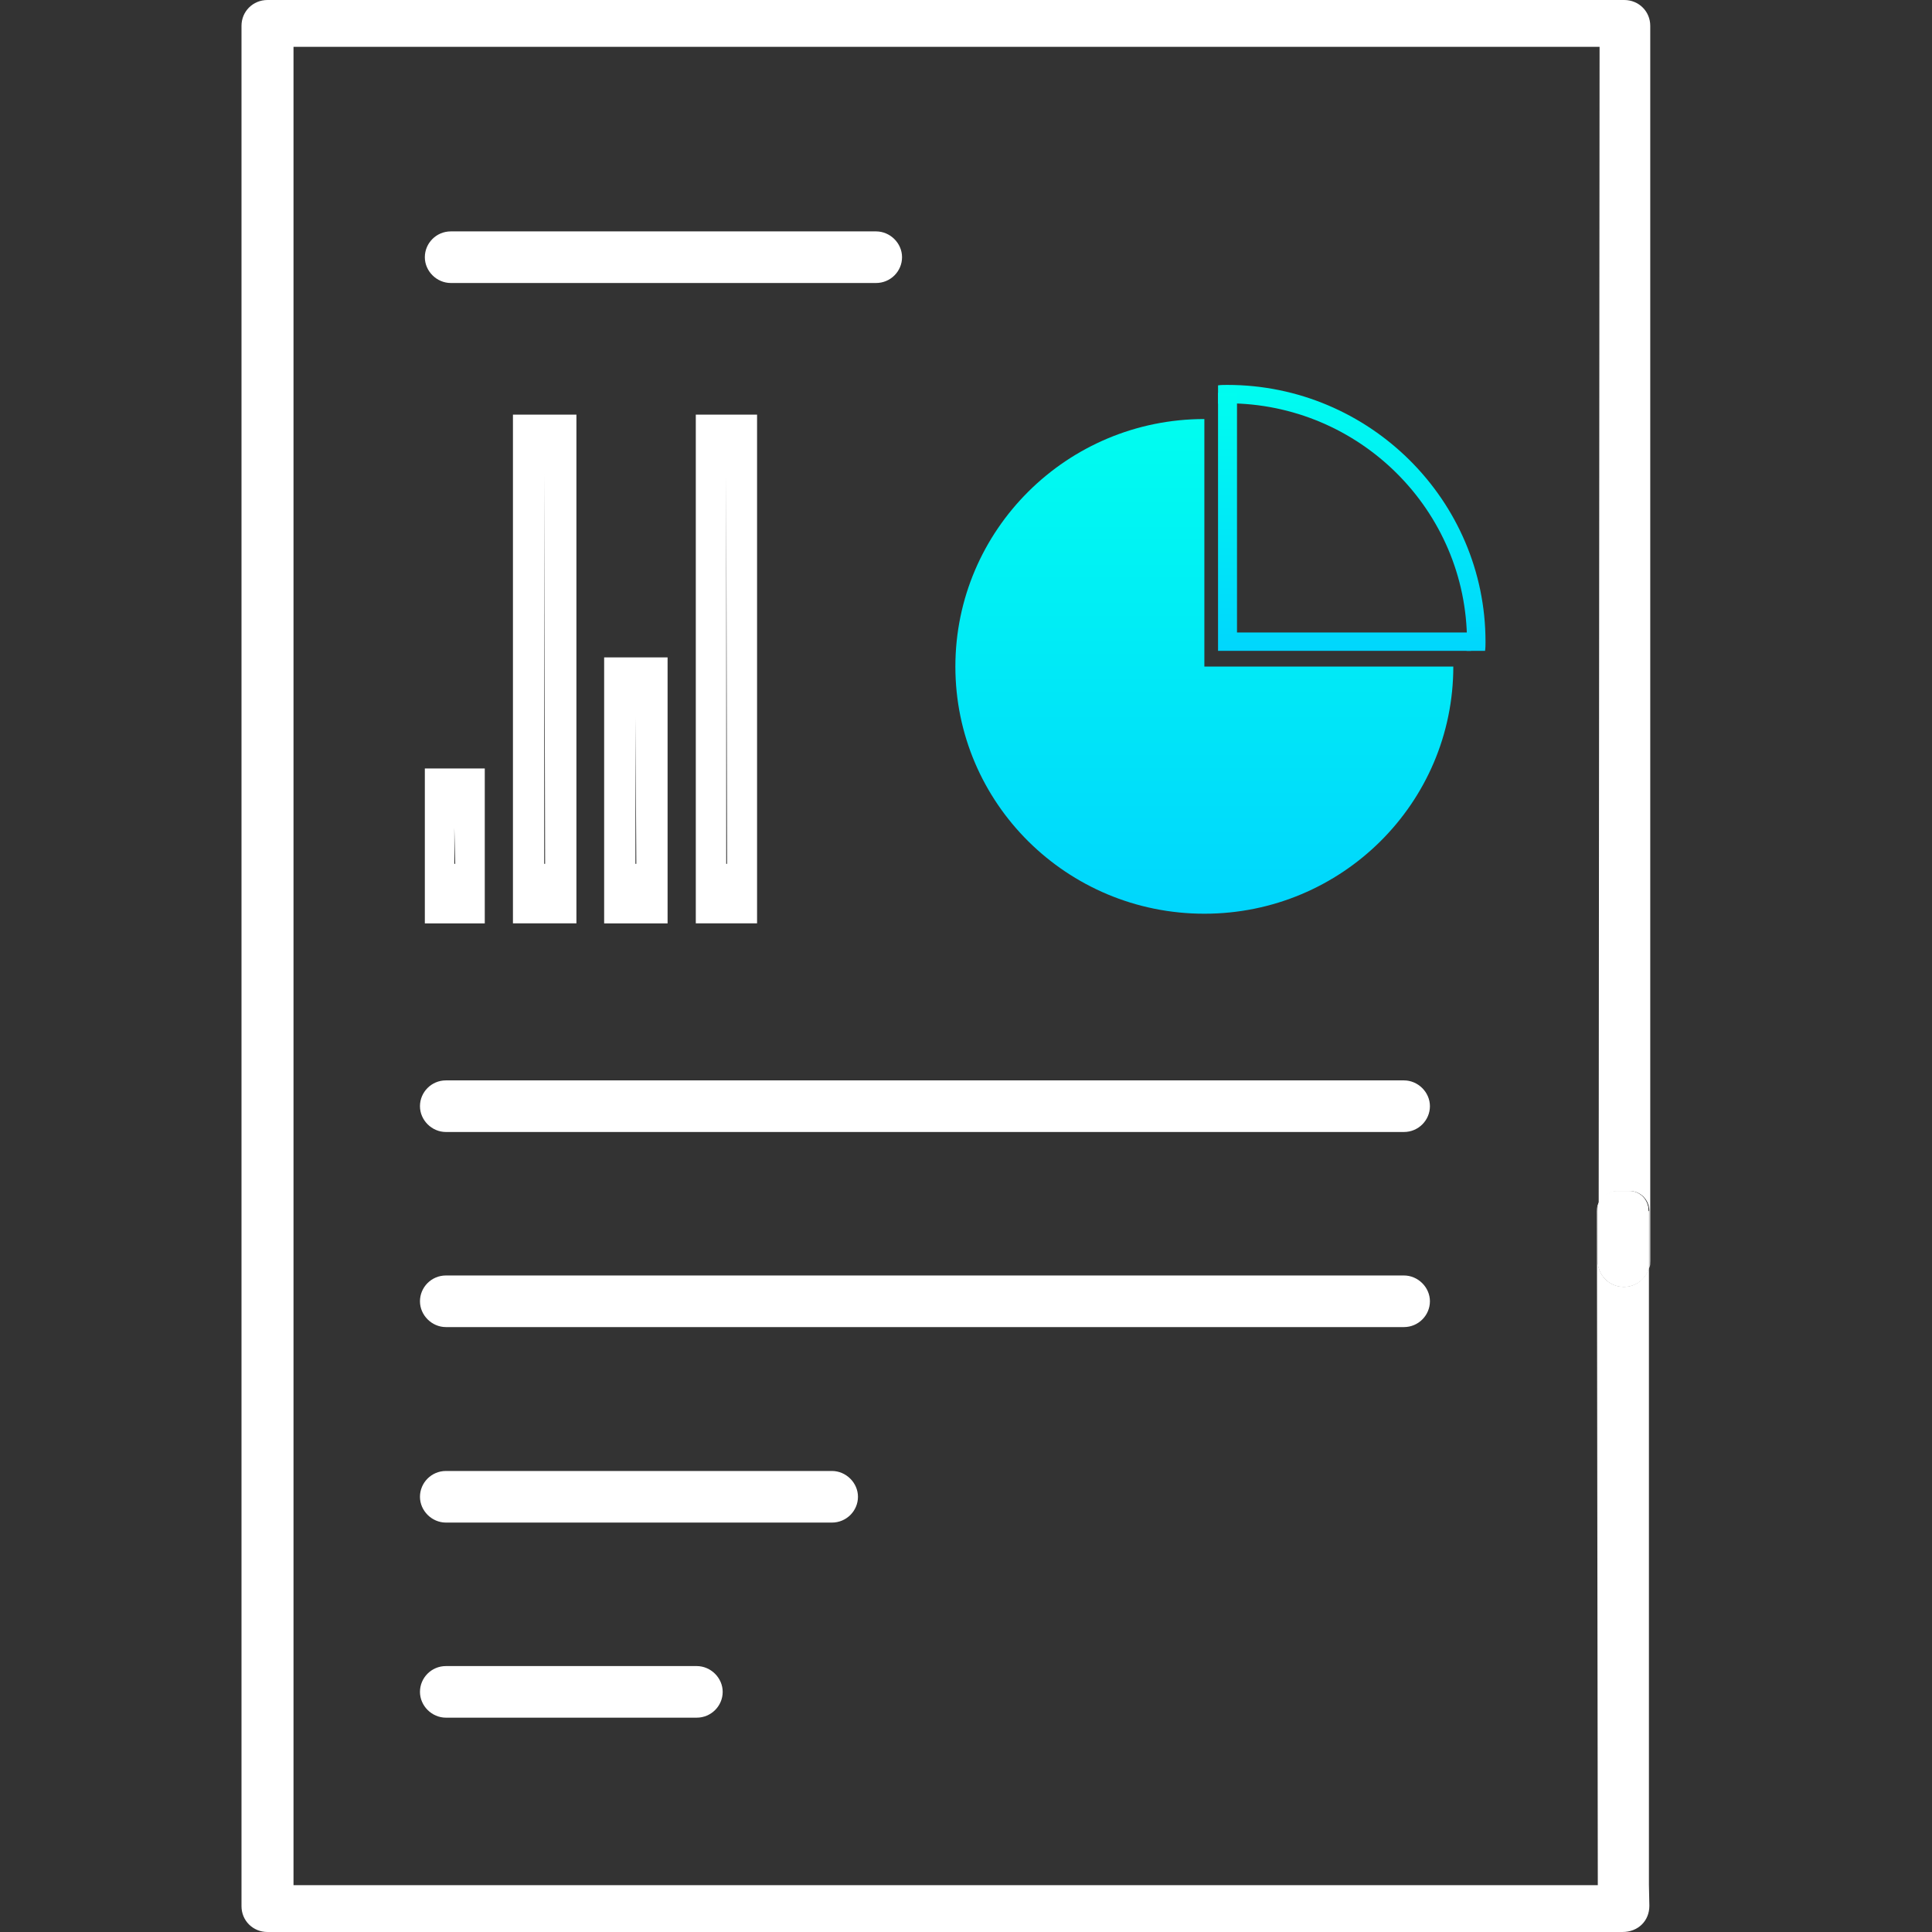
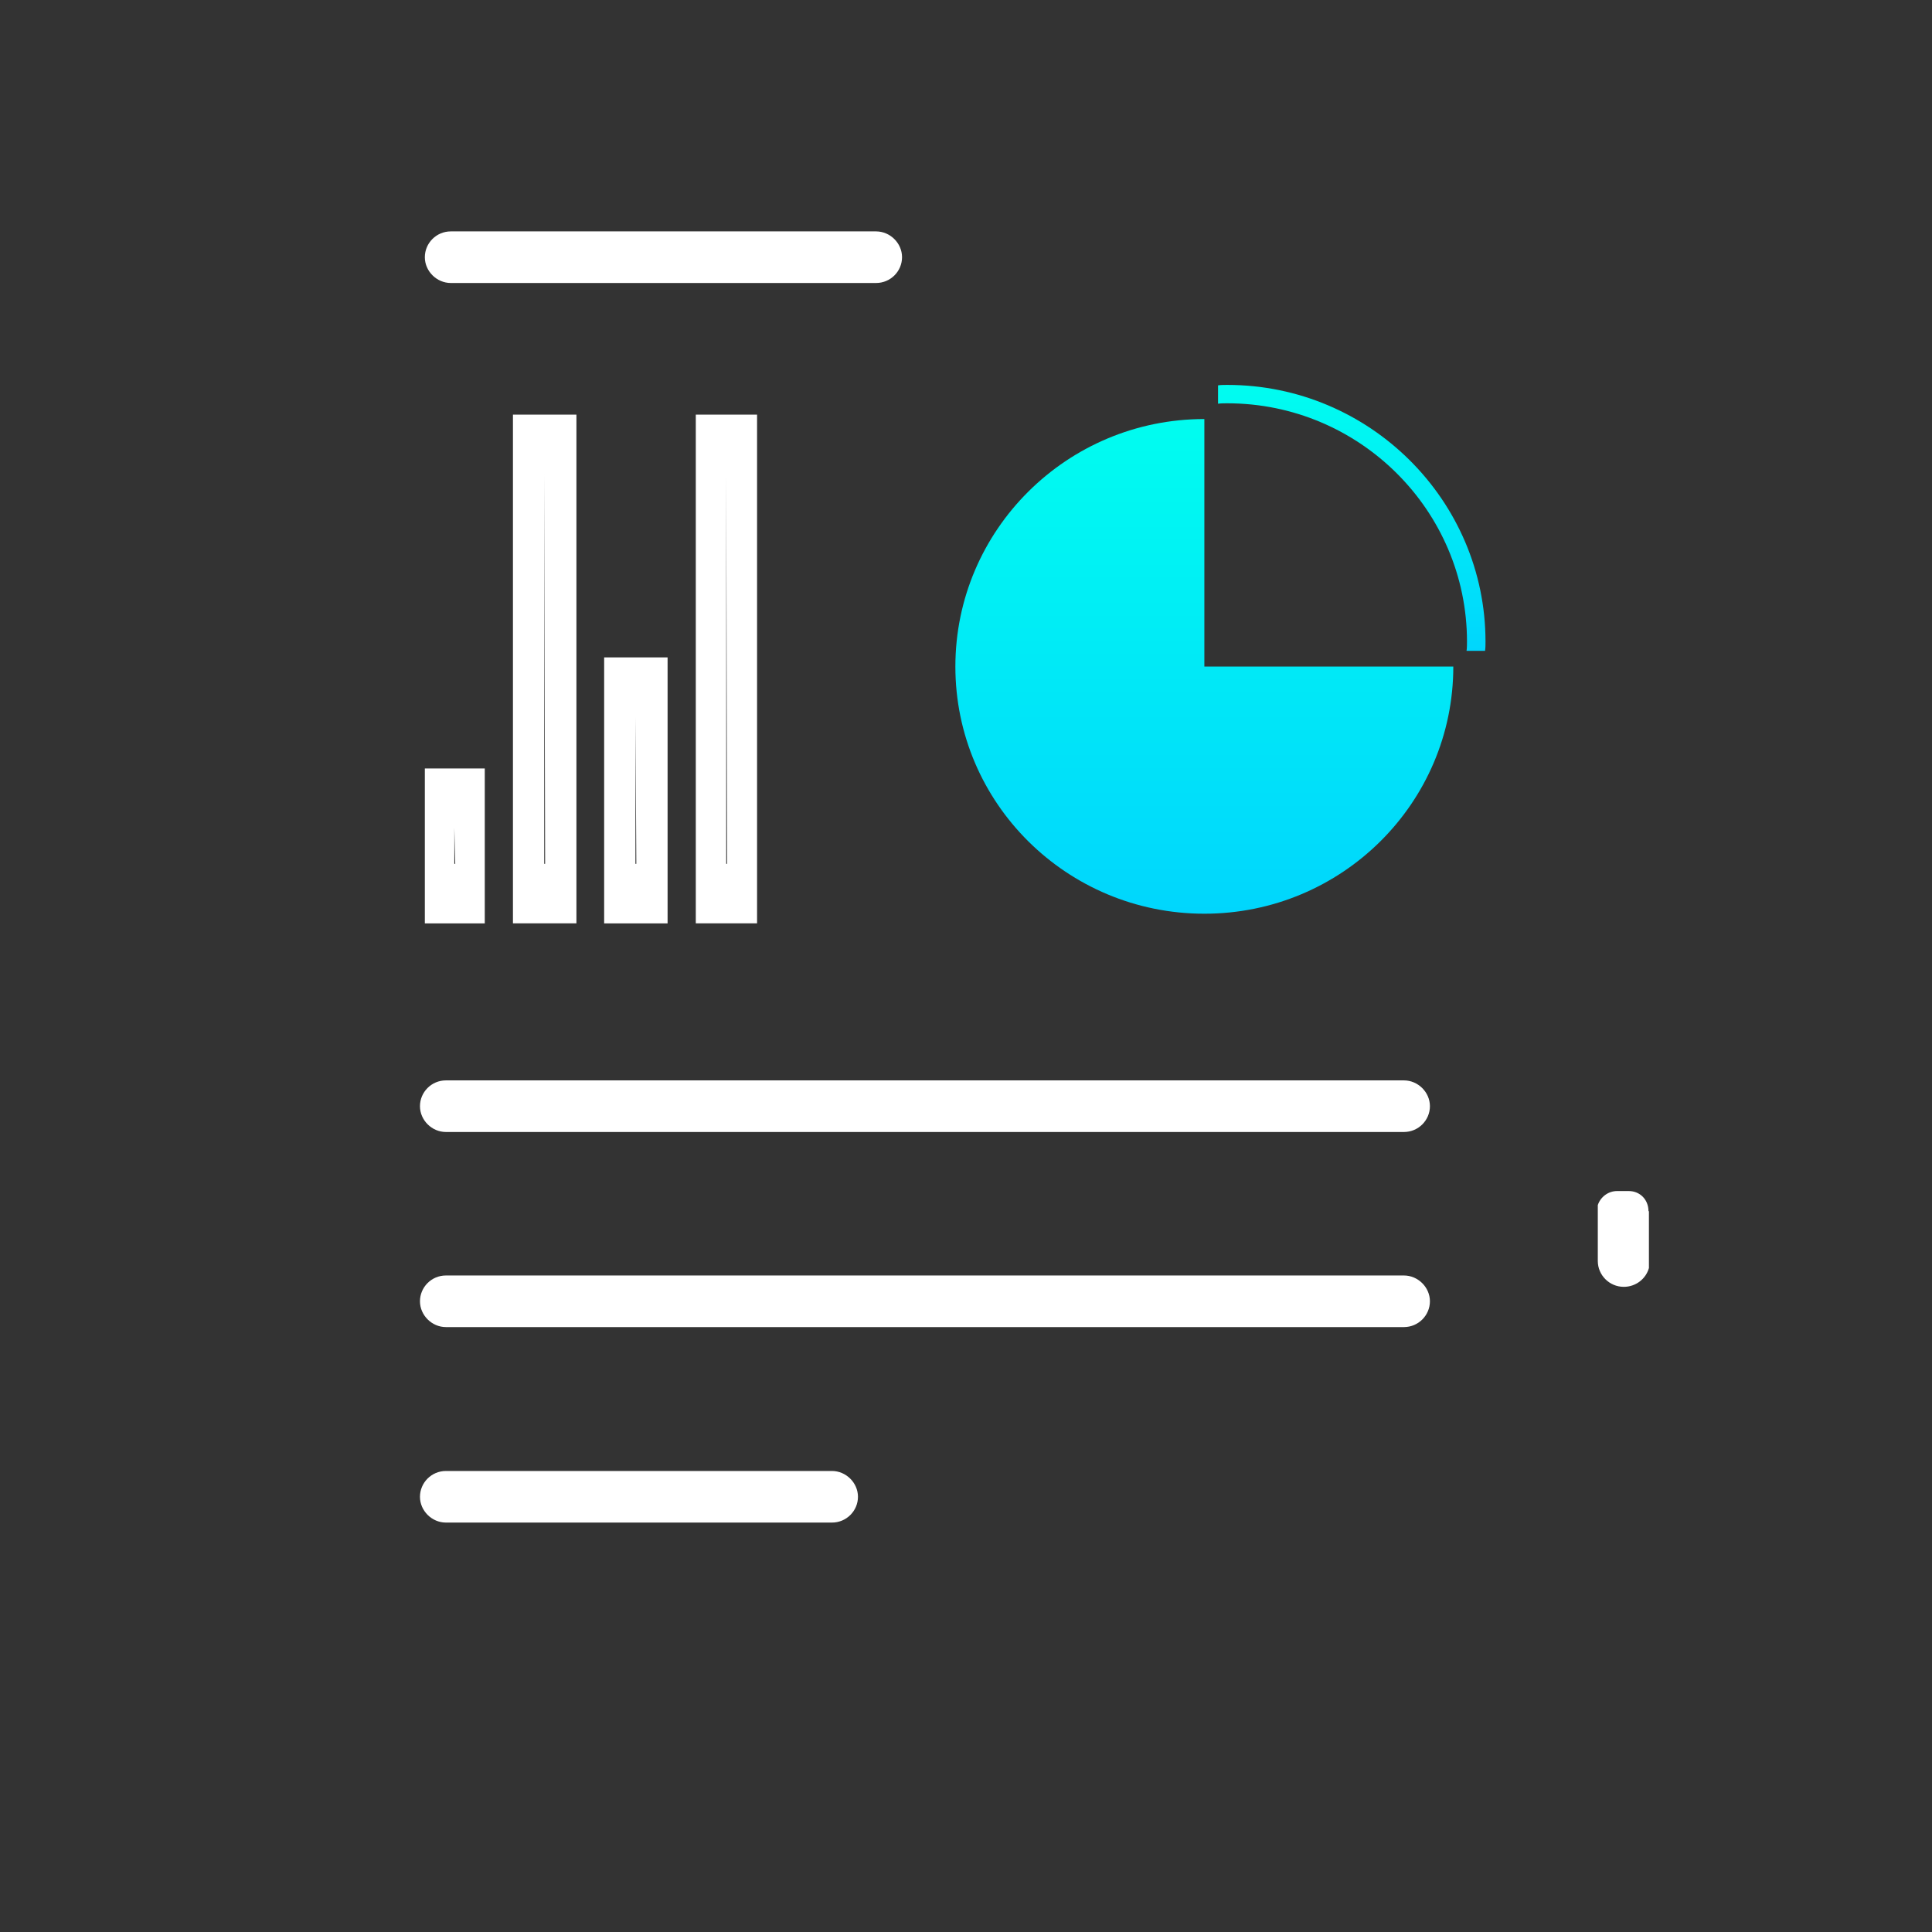
<svg xmlns="http://www.w3.org/2000/svg" width="48" height="48" viewBox="0 0 48 48" fill="none">
  <rect x="0" y="0" width="48" height="48" fill="#333333" stroke="none" />
-   <path d="M40.978 47.348C40.978 47.728 40.694 48 40.31 48H6.646C6.285 48 6 47.718 6 47.359V0.641C6 0.283 6.285 0 6.646 0H40.354C40.715 0 41 0.283 41 0.641V31.33C41 31.395 41 31.449 40.978 31.504V30.091C40.978 29.808 40.759 29.591 40.486 29.591H40.201C39.971 29.591 39.785 29.743 39.719 29.939L39.741 1.163H7.292V46.837H39.697L39.675 30.091C39.675 30.091 39.675 29.982 39.697 29.939V31.33C39.697 31.678 39.982 31.971 40.343 31.971C40.639 31.971 40.88 31.775 40.967 31.504V46.826" fill="white" />
-   <path d="M40.967 30.091V31.504C40.891 31.775 40.639 31.971 40.343 31.971C39.982 31.971 39.697 31.677 39.697 31.33V29.939C39.763 29.743 39.949 29.591 40.179 29.591H40.464C40.748 29.591 40.956 29.808 40.956 30.091H40.967Z" fill="white" />
  <path d="M40.967 30.091V31.504C40.891 31.775 40.639 31.971 40.343 31.971C39.982 31.971 39.697 31.677 39.697 31.33V29.939C39.763 29.743 39.949 29.591 40.179 29.591H40.464C40.748 29.591 40.956 29.808 40.956 30.091H40.967Z" fill="white" />
  <path d="M21.765 5.749H11.201C10.839 5.749 10.555 6.042 10.555 6.39C10.555 6.738 10.85 7.031 11.201 7.031H21.765C22.127 7.031 22.411 6.738 22.411 6.39C22.411 6.042 22.116 5.749 21.765 5.749Z" fill="white" />
  <path d="M34.88 26.842H11.079C10.718 26.842 10.434 27.135 10.434 27.483C10.434 27.831 10.729 28.124 11.079 28.124H34.88C35.241 28.124 35.526 27.831 35.526 27.483C35.526 27.135 35.23 26.842 34.88 26.842Z" fill="white" />
  <path d="M34.88 31.689H11.079C10.718 31.689 10.434 31.982 10.434 32.33C10.434 32.677 10.729 32.971 11.079 32.971H34.88C35.241 32.971 35.526 32.677 35.526 32.33C35.526 31.982 35.23 31.689 34.88 31.689Z" fill="white" />
  <path d="M20.67 36.546H11.079C10.718 36.546 10.434 36.84 10.434 37.187C10.434 37.535 10.729 37.828 11.079 37.828H20.67C21.031 37.828 21.316 37.535 21.316 37.187C21.316 36.84 21.02 36.546 20.67 36.546Z" fill="white" />
-   <path d="M17.309 41.393H11.079C10.718 41.393 10.434 41.686 10.434 42.034C10.434 42.382 10.729 42.675 11.079 42.675H17.309C17.67 42.675 17.955 42.382 17.955 42.034C17.955 41.686 17.659 41.393 17.309 41.393Z" fill="white" />
  <path d="M18.809 22.94H17.287V10.302H18.809V22.94ZM18.043 21.462H18.064L18.043 11.78V21.462Z" fill="white" />
  <path d="M14.321 22.94H12.744V10.302H14.321V22.94ZM13.521 21.462H13.543L13.521 11.78V21.462Z" fill="white" />
  <path d="M16.586 22.941H15.01V16.333H16.586V22.941ZM15.787 21.462H15.809L15.787 17.811V21.462Z" fill="white" />
  <path d="M12.044 22.941H10.555V19.093H12.044V22.941ZM11.288 21.462H11.31L11.288 20.561V21.462Z" fill="white" />
  <path d="M36.107 16.561C36.107 19.952 33.337 22.701 29.922 22.701C26.506 22.701 23.736 19.952 23.736 16.561C23.736 13.171 26.506 10.411 29.922 10.411V16.561H36.107Z" fill="url(#paint0_linear_5533_16976)" />
  <path d="M30.492 9.563C30.415 9.563 30.338 9.563 30.262 9.574V10.03C30.338 10.02 30.415 10.02 30.492 10.02C33.776 10.02 36.447 12.682 36.447 15.942C36.447 16.018 36.447 16.094 36.436 16.17H36.896C36.907 16.094 36.907 16.018 36.907 15.942C36.907 12.432 34.028 9.563 30.492 9.563Z" fill="url(#paint1_linear_5533_16976)" />
-   <path d="M36.546 16.17H30.262V9.759H30.733V15.714H36.546V16.17Z" fill="url(#paint2_linear_5533_16976)" />
  <defs>
    <linearGradient id="paint0_linear_5533_16976" x1="29.922" y1="10.411" x2="29.922" y2="22.701" gradientUnits="userSpaceOnUse">
      <stop stop-color="#00FDF0" />
      <stop offset="1" stop-color="#00D6FD" />
    </linearGradient>
    <linearGradient id="paint1_linear_5533_16976" x1="33.584" y1="9.563" x2="33.584" y2="16.17" gradientUnits="userSpaceOnUse">
      <stop stop-color="#00FDF0" />
      <stop offset="1" stop-color="#00D6FD" />
    </linearGradient>
    <linearGradient id="paint2_linear_5533_16976" x1="33.404" y1="9.759" x2="33.404" y2="16.17" gradientUnits="userSpaceOnUse">
      <stop stop-color="#00FDF0" />
      <stop offset="1" stop-color="#00D6FD" />
    </linearGradient>
  </defs>
</svg>